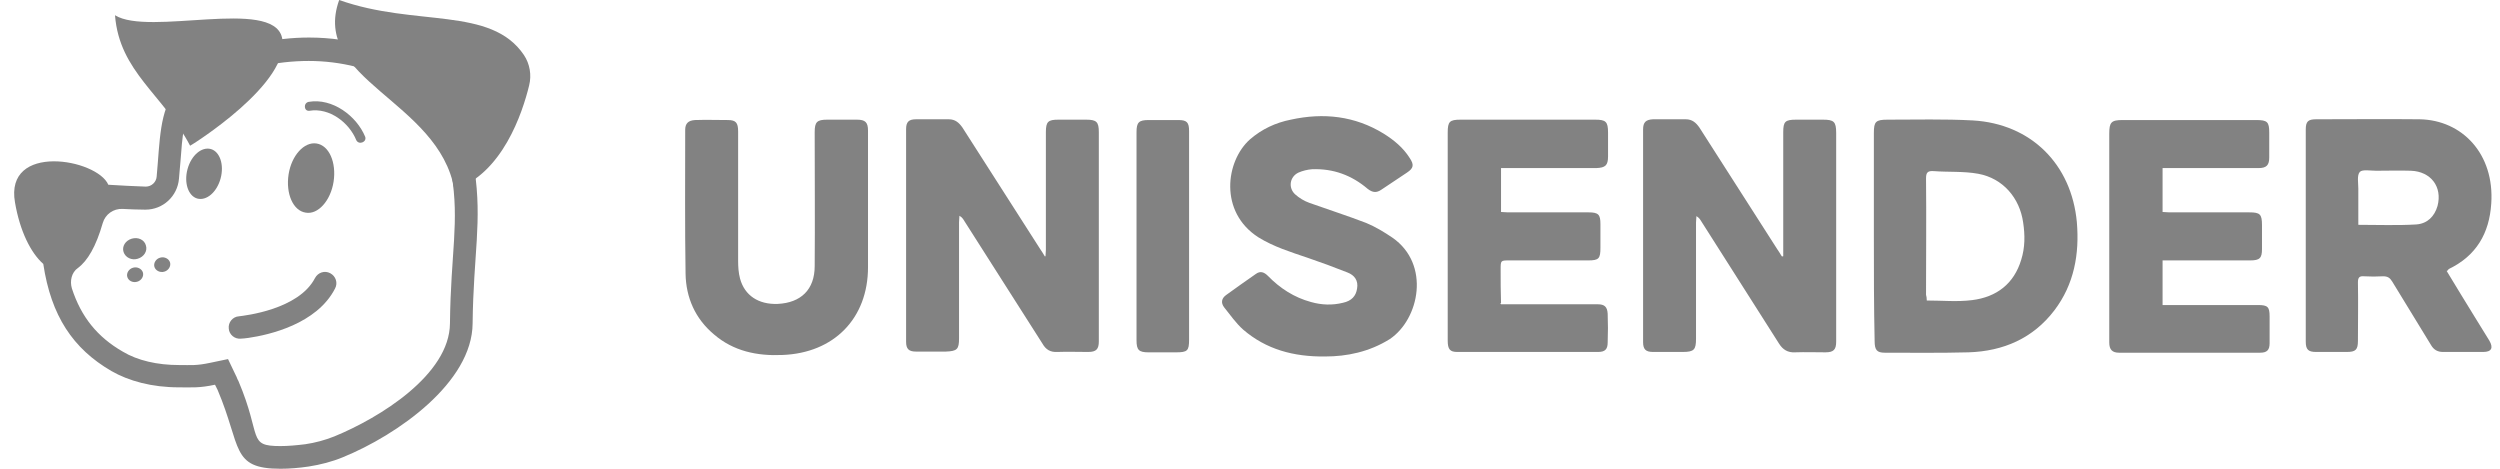
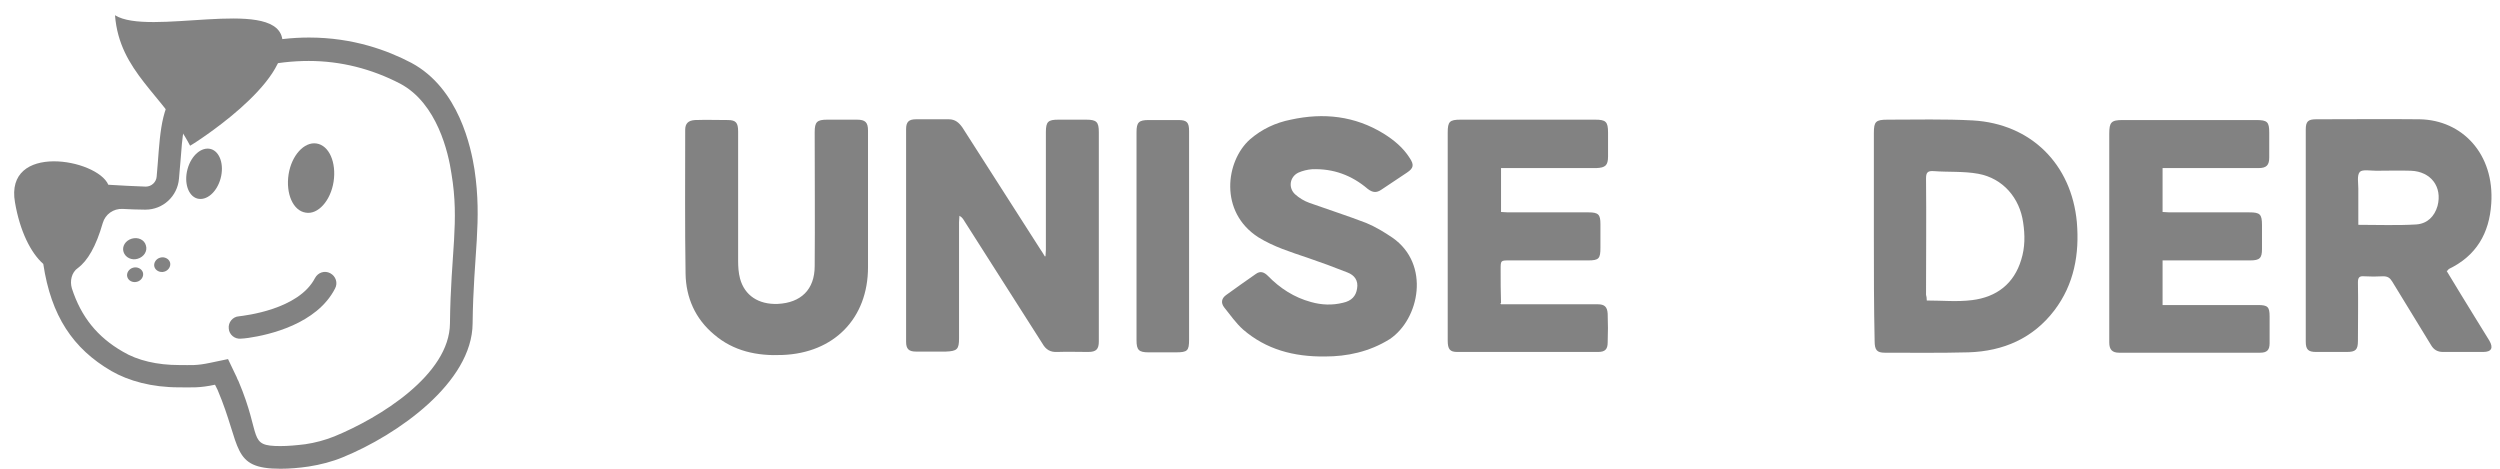
<svg xmlns="http://www.w3.org/2000/svg" width="128" height="24" viewBox="0 0 128 24" fill="none">
  <path d="M53.53 13.119C53.53 13.003 53.549 12.906 53.549 12.79C53.549 10.776 53.549 8.78 53.549 6.766C53.549 6.224 53.666 6.127 54.193 6.127C54.661 6.127 55.148 6.127 55.616 6.127C56.143 6.127 56.26 6.243 56.26 6.766C56.26 10.04 56.26 13.313 56.26 16.587C56.26 16.877 56.26 17.187 56.26 17.478C56.26 17.884 56.123 18.02 55.714 18.02C55.187 18.02 54.661 18.001 54.134 18.02C53.783 18.039 53.549 17.904 53.374 17.594C52.047 15.502 50.702 13.41 49.376 11.318C49.318 11.221 49.259 11.124 49.123 11.047C49.123 11.163 49.103 11.26 49.103 11.376C49.103 13.352 49.103 15.347 49.103 17.323C49.103 17.884 49.005 17.981 48.42 18.001C47.913 18.001 47.406 18.001 46.899 18.001C46.529 18.001 46.392 17.865 46.392 17.497C46.392 13.875 46.392 10.233 46.392 6.611C46.392 6.243 46.529 6.107 46.899 6.107C47.465 6.107 48.011 6.107 48.577 6.107C48.908 6.107 49.103 6.282 49.279 6.534C50.605 8.606 51.931 10.679 53.257 12.751C53.335 12.867 53.413 12.984 53.491 13.119C53.491 13.139 53.51 13.119 53.53 13.119Z" fill="#828282" />
-   <path d="M91.302 13.119C91.302 13.003 91.302 12.906 91.302 12.79C91.302 10.776 91.302 8.78 91.302 6.766C91.302 6.224 91.399 6.127 91.965 6.127C92.413 6.127 92.862 6.127 93.33 6.127C93.895 6.127 94.012 6.224 94.012 6.805C94.012 9.885 94.012 12.964 94.012 16.064C94.012 16.548 94.012 17.032 94.012 17.497C94.012 17.904 93.876 18.039 93.466 18.039C92.94 18.039 92.433 18.02 91.906 18.039C91.536 18.059 91.282 17.904 91.087 17.594C89.761 15.502 88.435 13.429 87.109 11.337C87.051 11.241 86.992 11.144 86.856 11.066C86.856 11.182 86.836 11.279 86.836 11.395C86.836 13.371 86.836 15.366 86.836 17.342C86.836 17.904 86.739 18.02 86.154 18.02C85.647 18.02 85.14 18.02 84.633 18.02C84.262 18.02 84.126 17.884 84.126 17.516C84.126 13.894 84.126 10.253 84.126 6.63C84.126 6.262 84.262 6.127 84.633 6.107C85.198 6.107 85.744 6.107 86.31 6.107C86.641 6.107 86.836 6.282 87.012 6.534C88.338 8.606 89.664 10.679 90.99 12.751C91.068 12.867 91.146 12.984 91.224 13.119C91.263 13.139 91.282 13.119 91.302 13.119Z" fill="#828282" />
  <path d="M125.27 13.875C125.758 14.669 126.226 15.463 126.713 16.238C126.967 16.645 127.201 17.032 127.454 17.439C127.669 17.807 127.571 18.02 127.142 18.02C126.46 18.02 125.758 18.02 125.075 18.02C124.802 18.02 124.607 17.904 124.471 17.671C123.808 16.586 123.145 15.502 122.482 14.417C122.365 14.223 122.248 14.146 122.014 14.146C121.682 14.165 121.37 14.165 121.038 14.146C120.804 14.126 120.726 14.204 120.726 14.456C120.746 15.463 120.726 16.47 120.726 17.458C120.726 17.904 120.609 18.02 120.161 18.02C119.634 18.02 119.108 18.02 118.581 18.02C118.191 18.02 118.055 17.904 118.055 17.497C118.055 13.875 118.055 10.252 118.055 6.63C118.055 6.223 118.172 6.107 118.581 6.107C120.356 6.107 122.111 6.088 123.886 6.107C126.07 6.146 127.727 7.889 127.552 10.427C127.454 11.938 126.791 13.1 125.368 13.778C125.348 13.836 125.309 13.855 125.27 13.875ZM120.746 11.511C121.76 11.511 122.735 11.55 123.71 11.492C124.276 11.453 124.646 11.085 124.802 10.543C125.056 9.574 124.471 8.78 123.437 8.742C122.852 8.722 122.248 8.742 121.663 8.742C121.37 8.742 120.96 8.664 120.824 8.8C120.668 8.974 120.746 9.361 120.746 9.652C120.746 10.291 120.746 10.892 120.746 11.511Z" fill="#828282" />
  <path d="M95.942 12.093C95.942 10.33 95.942 8.567 95.942 6.805C95.942 6.224 96.039 6.127 96.644 6.127C98.106 6.127 99.549 6.088 101.012 6.166C103.995 6.34 106.062 8.413 106.335 11.376C106.472 13.003 106.199 14.553 105.185 15.889C104.093 17.323 102.572 17.981 100.797 18.039C99.374 18.078 97.931 18.059 96.507 18.059C96.098 18.059 95.981 17.923 95.981 17.458C95.942 15.657 95.942 13.875 95.942 12.093ZM98.652 15.386C99.452 15.386 100.212 15.463 100.973 15.366C102.221 15.211 103.118 14.533 103.488 13.294C103.683 12.674 103.683 12.035 103.586 11.396C103.41 10.136 102.552 9.129 101.285 8.897C100.544 8.761 99.764 8.819 99.003 8.761C98.711 8.742 98.613 8.819 98.613 9.129C98.633 11.124 98.613 13.1 98.613 15.095C98.633 15.173 98.652 15.25 98.652 15.386Z" fill="#828282" />
  <path d="M67.843 18.252C66.225 18.272 64.82 17.884 63.651 16.877C63.28 16.548 62.987 16.122 62.675 15.734C62.5 15.502 62.539 15.269 62.792 15.095C63.28 14.746 63.787 14.378 64.294 14.03C64.528 13.855 64.723 13.933 64.918 14.126C65.542 14.766 66.264 15.23 67.122 15.463C67.668 15.618 68.214 15.637 68.76 15.502C69.208 15.405 69.423 15.153 69.481 14.785C69.559 14.359 69.345 14.088 68.994 13.952C68.311 13.681 67.629 13.429 66.946 13.197C66.088 12.906 65.211 12.635 64.43 12.151C62.403 10.853 62.754 8.238 64.001 7.134C64.606 6.611 65.308 6.282 66.088 6.127C67.765 5.759 69.364 5.933 70.846 6.843C71.373 7.173 71.841 7.56 72.172 8.083C72.406 8.432 72.387 8.606 72.036 8.838C71.607 9.129 71.158 9.42 70.729 9.71C70.476 9.884 70.281 9.865 70.027 9.671C69.208 8.974 68.272 8.625 67.18 8.664C66.946 8.683 66.693 8.742 66.478 8.838C66.03 9.052 65.952 9.613 66.303 9.943C66.517 10.136 66.771 10.291 67.044 10.388C68.019 10.737 68.994 11.047 69.949 11.415C70.417 11.608 70.866 11.88 71.295 12.17C73.245 13.526 72.679 16.335 71.158 17.361C70.105 18.02 68.955 18.252 67.843 18.252Z" fill="#828282" />
  <path d="M110.724 8.606C110.724 9.381 110.724 10.098 110.724 10.853C110.841 10.853 110.958 10.873 111.075 10.873C112.44 10.873 113.806 10.873 115.171 10.873C115.717 10.873 115.814 10.97 115.814 11.531C115.814 11.938 115.814 12.345 115.814 12.752C115.814 13.216 115.697 13.333 115.21 13.333C113.845 13.333 112.479 13.333 111.114 13.333C110.997 13.333 110.861 13.333 110.724 13.333C110.724 14.107 110.724 14.844 110.724 15.618C110.861 15.618 110.978 15.618 111.095 15.618C112.596 15.618 114.118 15.618 115.619 15.618C116.107 15.618 116.204 15.715 116.204 16.2C116.204 16.664 116.204 17.11 116.204 17.575C116.204 17.923 116.068 18.059 115.717 18.059C113.318 18.059 110.919 18.059 108.501 18.059C108.15 18.059 107.994 17.904 107.994 17.536C107.994 16.819 107.994 16.083 107.994 15.367C107.994 12.519 107.994 9.691 107.994 6.844C107.994 6.263 108.092 6.146 108.677 6.146C110.958 6.146 113.24 6.146 115.522 6.146C116.087 6.146 116.185 6.243 116.185 6.786C116.185 7.212 116.185 7.638 116.185 8.064C116.185 8.452 116.048 8.606 115.639 8.606C114.703 8.606 113.766 8.606 112.83 8.606C112.148 8.606 111.446 8.606 110.724 8.606Z" fill="#828282" />
  <path d="M76.853 15.579C78.023 15.579 79.173 15.579 80.343 15.579C80.831 15.579 81.318 15.579 81.806 15.579C82.157 15.579 82.293 15.715 82.313 16.064C82.332 16.548 82.332 17.052 82.313 17.536C82.313 17.884 82.176 18.02 81.825 18.02C79.427 18.02 77.028 18.02 74.61 18.02C74.24 18.02 74.123 17.884 74.123 17.439C74.123 15.483 74.123 13.507 74.123 11.55C74.123 9.962 74.123 8.374 74.123 6.786C74.123 6.224 74.22 6.127 74.785 6.127C77.087 6.127 79.368 6.127 81.669 6.127C82.215 6.127 82.332 6.224 82.332 6.786C82.332 7.192 82.332 7.599 82.332 8.006C82.332 8.471 82.196 8.587 81.728 8.606C80.226 8.606 78.725 8.606 77.243 8.606C77.126 8.606 76.989 8.606 76.853 8.606C76.853 9.362 76.853 10.078 76.853 10.853C76.97 10.853 77.087 10.873 77.204 10.873C78.588 10.873 79.953 10.873 81.338 10.873C81.845 10.873 81.942 10.989 81.942 11.473C81.942 11.88 81.942 12.287 81.942 12.693C81.942 13.236 81.864 13.333 81.318 13.333C79.973 13.333 78.627 13.333 77.282 13.333C76.833 13.333 76.833 13.333 76.833 13.797C76.833 14.379 76.833 14.96 76.853 15.521C76.794 15.502 76.814 15.521 76.853 15.579Z" fill="#828282" />
  <path d="M44.442 10.408C44.442 11.492 44.442 12.577 44.442 13.681C44.442 16.296 42.706 18.078 40.054 18.175C38.767 18.233 37.558 17.981 36.564 17.129C35.589 16.316 35.121 15.231 35.101 14.011C35.062 11.55 35.082 9.11 35.082 6.65C35.082 6.321 35.238 6.166 35.589 6.146C36.154 6.127 36.7 6.146 37.266 6.146C37.675 6.146 37.792 6.282 37.792 6.727C37.792 8.936 37.792 11.144 37.792 13.352C37.792 13.662 37.812 13.972 37.89 14.262C38.124 15.134 38.845 15.599 39.82 15.56C41.01 15.502 41.712 14.824 41.712 13.623C41.731 11.338 41.712 9.052 41.712 6.766C41.712 6.243 41.829 6.127 42.355 6.127C42.862 6.127 43.369 6.127 43.876 6.127C44.305 6.127 44.442 6.263 44.442 6.689C44.442 7.928 44.442 9.168 44.442 10.408Z" fill="#828282" />
  <path d="M60.881 12.093C60.881 13.856 60.881 15.618 60.881 17.381C60.881 17.962 60.803 18.04 60.198 18.04C59.73 18.04 59.282 18.04 58.814 18.04C58.307 18.04 58.19 17.923 58.19 17.42C58.19 14.96 58.19 12.519 58.19 10.059C58.19 8.955 58.19 7.87 58.19 6.766C58.19 6.263 58.307 6.146 58.814 6.146C59.321 6.146 59.828 6.146 60.335 6.146C60.764 6.146 60.881 6.263 60.881 6.708C60.881 8.49 60.881 10.292 60.881 12.093Z" fill="#828282" />
  <path d="M14.434 1.903C13.92 -0.114 7.62 1.865 5.888 0.78C6.116 3.692 8.362 4.834 9.733 7.461C9.733 7.48 15.005 4.206 14.434 1.903Z" fill="#828282" />
  <path d="M11.428 4.834C10.267 4.872 8.973 5.671 8.725 6.89C8.668 7.175 9.106 7.308 9.163 7.004C9.373 5.995 10.457 5.31 11.428 5.291C11.714 5.291 11.714 4.834 11.428 4.834Z" fill="#828282" />
-   <path d="M18.698 7.004C18.26 5.938 17.023 5.006 15.805 5.215C15.519 5.272 15.557 5.71 15.843 5.672C16.87 5.501 17.879 6.281 18.241 7.176C18.374 7.442 18.793 7.271 18.698 7.004Z" fill="#828282" />
-   <path d="M26.825 2.817C25.131 0.305 21.267 1.389 17.366 0C15.9 4.092 22.466 5.139 23.266 9.707C25.721 8.888 26.749 5.786 27.091 4.378C27.225 3.845 27.13 3.274 26.825 2.817Z" fill="#828282" />
  <path d="M12.721 17.3C12.569 17.319 12.436 17.338 12.341 17.338C12.017 17.376 11.732 17.129 11.713 16.825C11.674 16.501 11.922 16.215 12.226 16.196C12.531 16.158 15.291 15.854 16.128 14.236C16.28 13.95 16.623 13.836 16.909 13.989C17.194 14.141 17.308 14.483 17.156 14.769C16.223 16.596 13.768 17.148 12.721 17.3Z" fill="#828282" />
  <path d="M24.294 8.679C24.122 7.594 23.513 4.529 21.058 3.216C19.859 2.588 18.089 1.922 15.824 1.922C14.968 1.922 14.054 2.017 13.064 2.245C10.552 2.816 9.772 3.654 9.01 4.606C8.154 5.69 8.192 7.194 8.021 9.04C8.002 9.326 7.754 9.554 7.469 9.554H7.45C6.841 9.535 6.193 9.497 5.546 9.459C4.975 8.127 0.217 7.289 0.769 10.373C1.017 11.819 1.568 12.942 2.216 13.513C2.615 16.177 3.738 17.852 5.699 18.994C6.593 19.508 7.773 19.832 9.163 19.832C9.867 19.832 10.19 19.87 11.009 19.698C11.047 19.794 11.104 19.87 11.142 19.965C12.379 22.877 11.808 24 14.358 24C14.796 24 15.291 23.962 15.805 23.886C16.414 23.791 17.004 23.638 17.556 23.41C20.354 22.268 24.18 19.584 24.198 16.558C24.237 13.018 24.693 11.362 24.294 8.679ZM23.038 16.558C23.018 19.185 19.44 21.392 17.118 22.344C16.642 22.534 16.148 22.668 15.634 22.744C15.177 22.801 14.739 22.839 14.358 22.839C12.646 22.839 13.426 22.382 12.208 19.508C12.17 19.432 12.132 19.375 12.113 19.299C12.094 19.28 12.094 19.242 12.075 19.223L11.675 18.385L10.761 18.576C10.038 18.728 9.81 18.69 9.163 18.69C8.059 18.69 7.05 18.461 6.289 18.005C4.994 17.262 4.157 16.235 3.681 14.769C3.567 14.388 3.662 13.951 3.986 13.722C4.481 13.361 4.918 12.618 5.261 11.419C5.394 10.963 5.813 10.677 6.27 10.696C6.65 10.715 7.031 10.734 7.412 10.734H7.431H7.45C8.344 10.734 9.086 10.049 9.163 9.154C9.182 8.85 9.22 8.564 9.239 8.279C9.334 6.985 9.41 5.976 9.905 5.348C10.476 4.625 11.009 3.939 13.293 3.406C14.13 3.216 14.987 3.121 15.805 3.121C17.442 3.121 19.022 3.521 20.487 4.282C22.39 5.291 22.961 7.841 23.114 8.888C23.532 11.381 23.076 12.942 23.038 16.558Z" fill="#828282" />
  <path d="M7.051 13.248C7.374 13.152 7.564 12.848 7.469 12.562C7.393 12.277 7.07 12.125 6.746 12.22C6.422 12.315 6.232 12.619 6.327 12.905C6.422 13.19 6.746 13.343 7.051 13.248Z" fill="#828282" />
  <path d="M7.012 14.428C7.241 14.37 7.374 14.142 7.317 13.952C7.26 13.761 7.031 13.647 6.822 13.704C6.594 13.761 6.46 13.99 6.518 14.18C6.575 14.37 6.784 14.485 7.012 14.428Z" fill="#828282" />
  <path d="M8.401 13.912C8.629 13.855 8.763 13.626 8.706 13.436C8.648 13.246 8.42 13.132 8.211 13.189C7.982 13.246 7.849 13.474 7.906 13.664C7.963 13.855 8.192 13.969 8.401 13.912Z" fill="#828282" />
  <path d="M17.079 9.307C17.231 8.317 16.851 7.442 16.203 7.346C15.575 7.251 14.928 7.956 14.776 8.926C14.624 9.916 15.005 10.791 15.652 10.887C16.28 11.001 16.927 10.278 17.079 9.307Z" fill="#828282" />
  <path d="M11.295 9.136C11.485 8.432 11.257 7.766 10.8 7.632C10.324 7.499 9.791 7.956 9.601 8.66C9.411 9.364 9.639 10.031 10.096 10.164C10.572 10.297 11.104 9.84 11.295 9.136Z" fill="#828282" />
</svg>